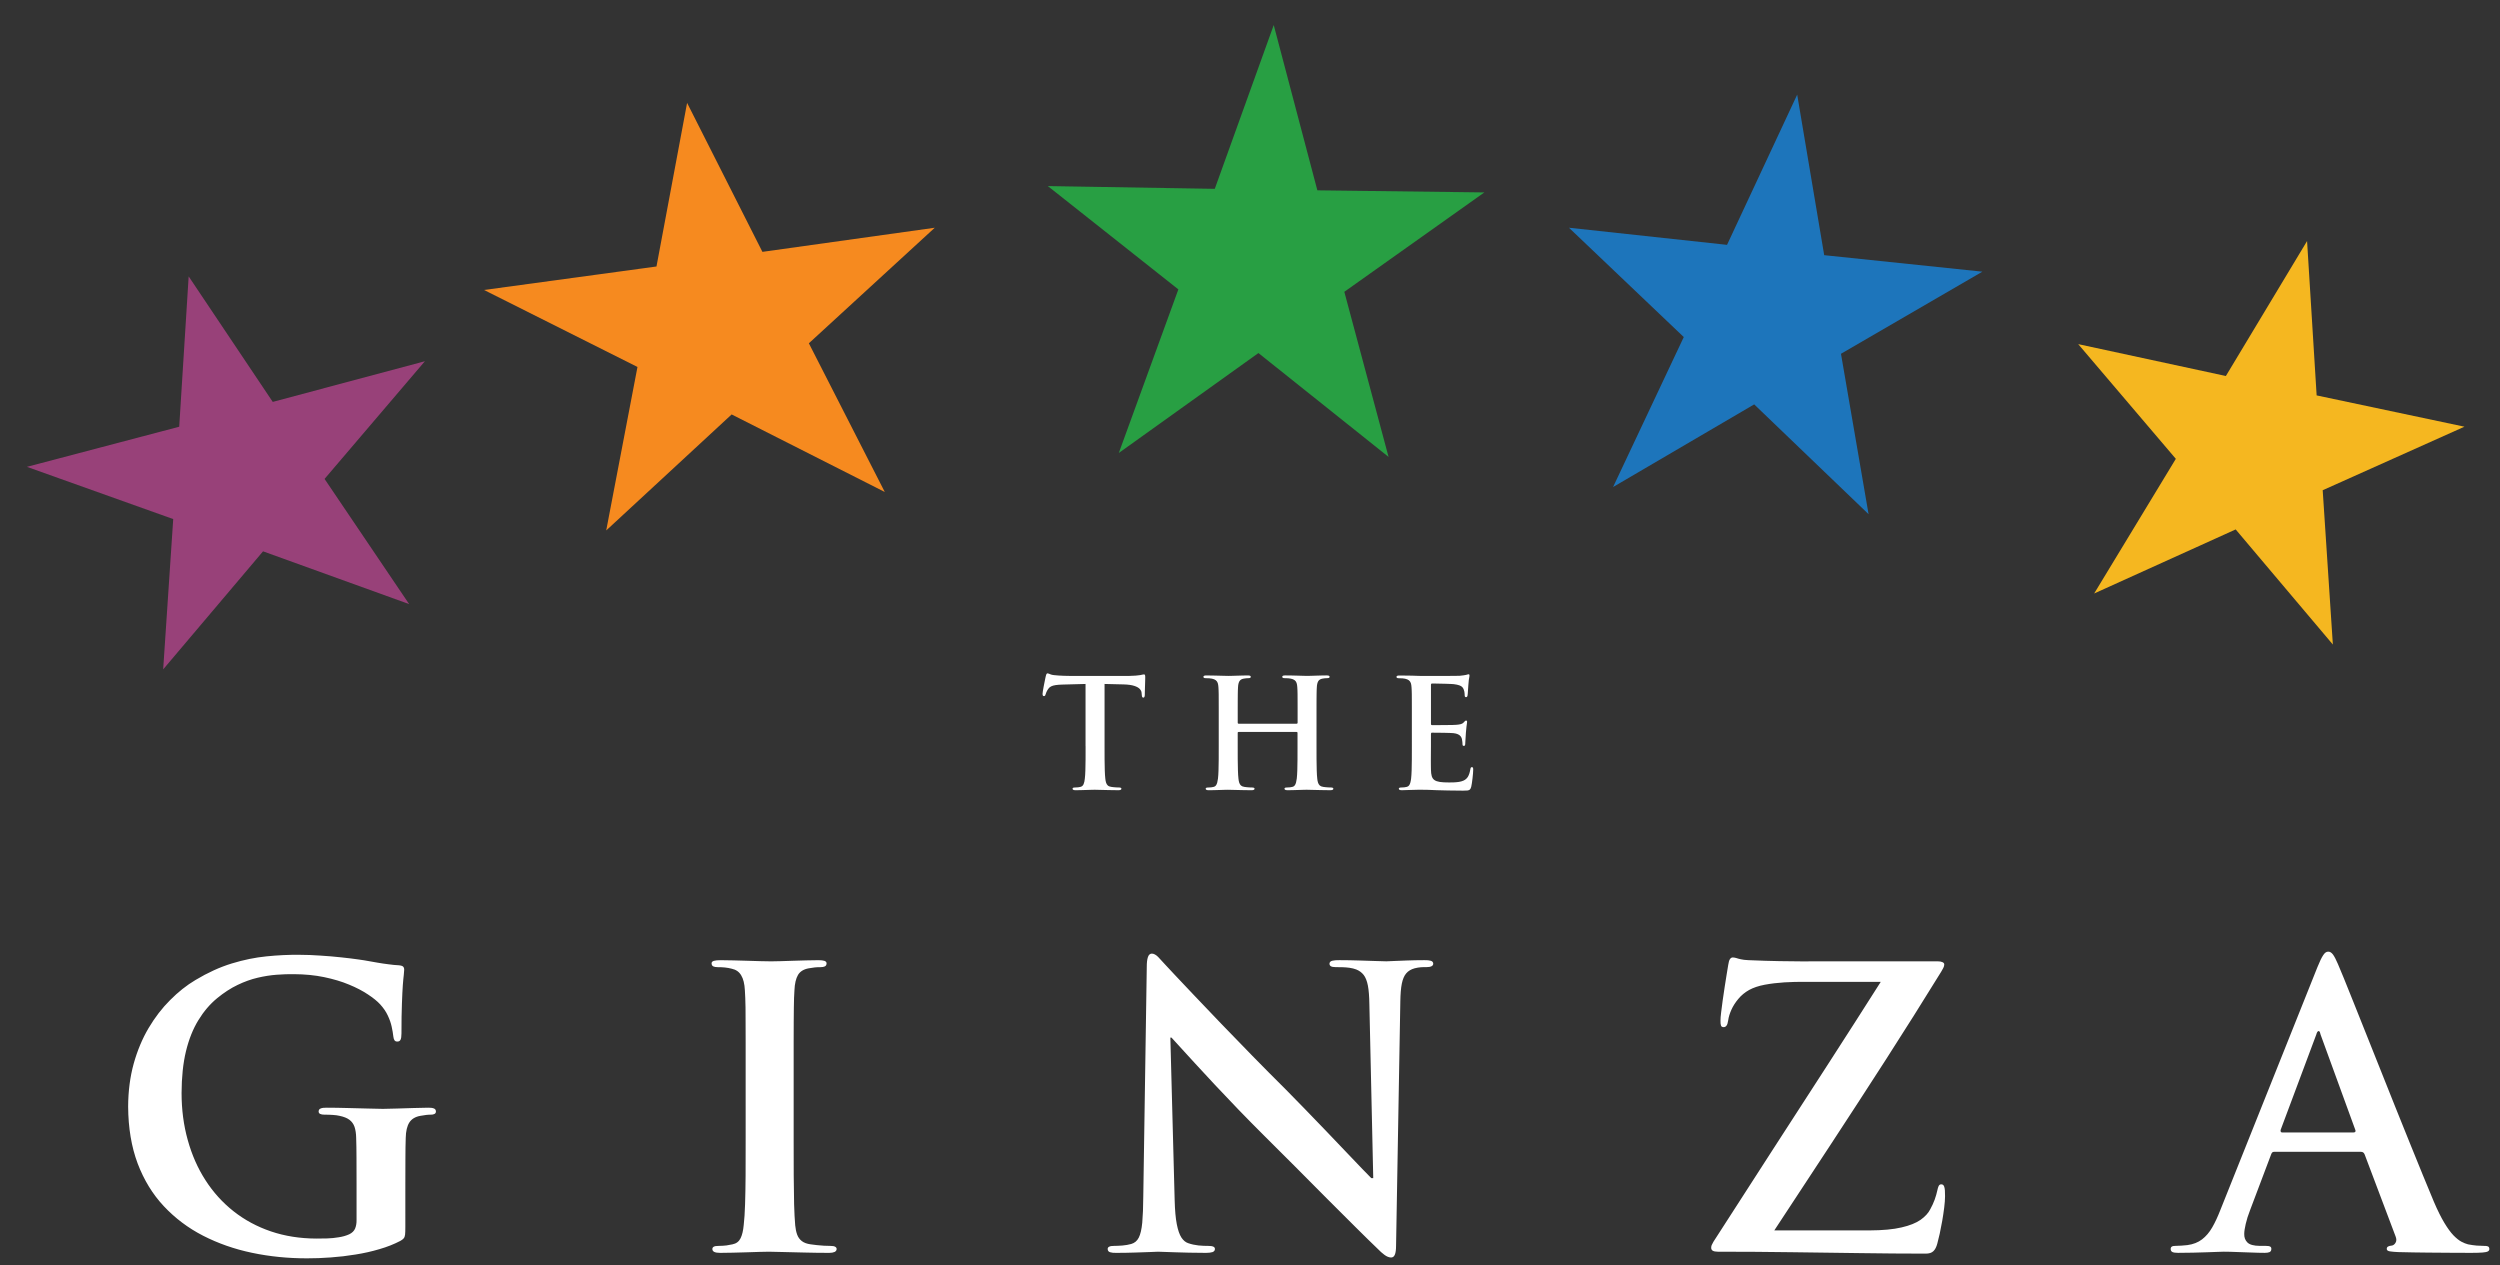
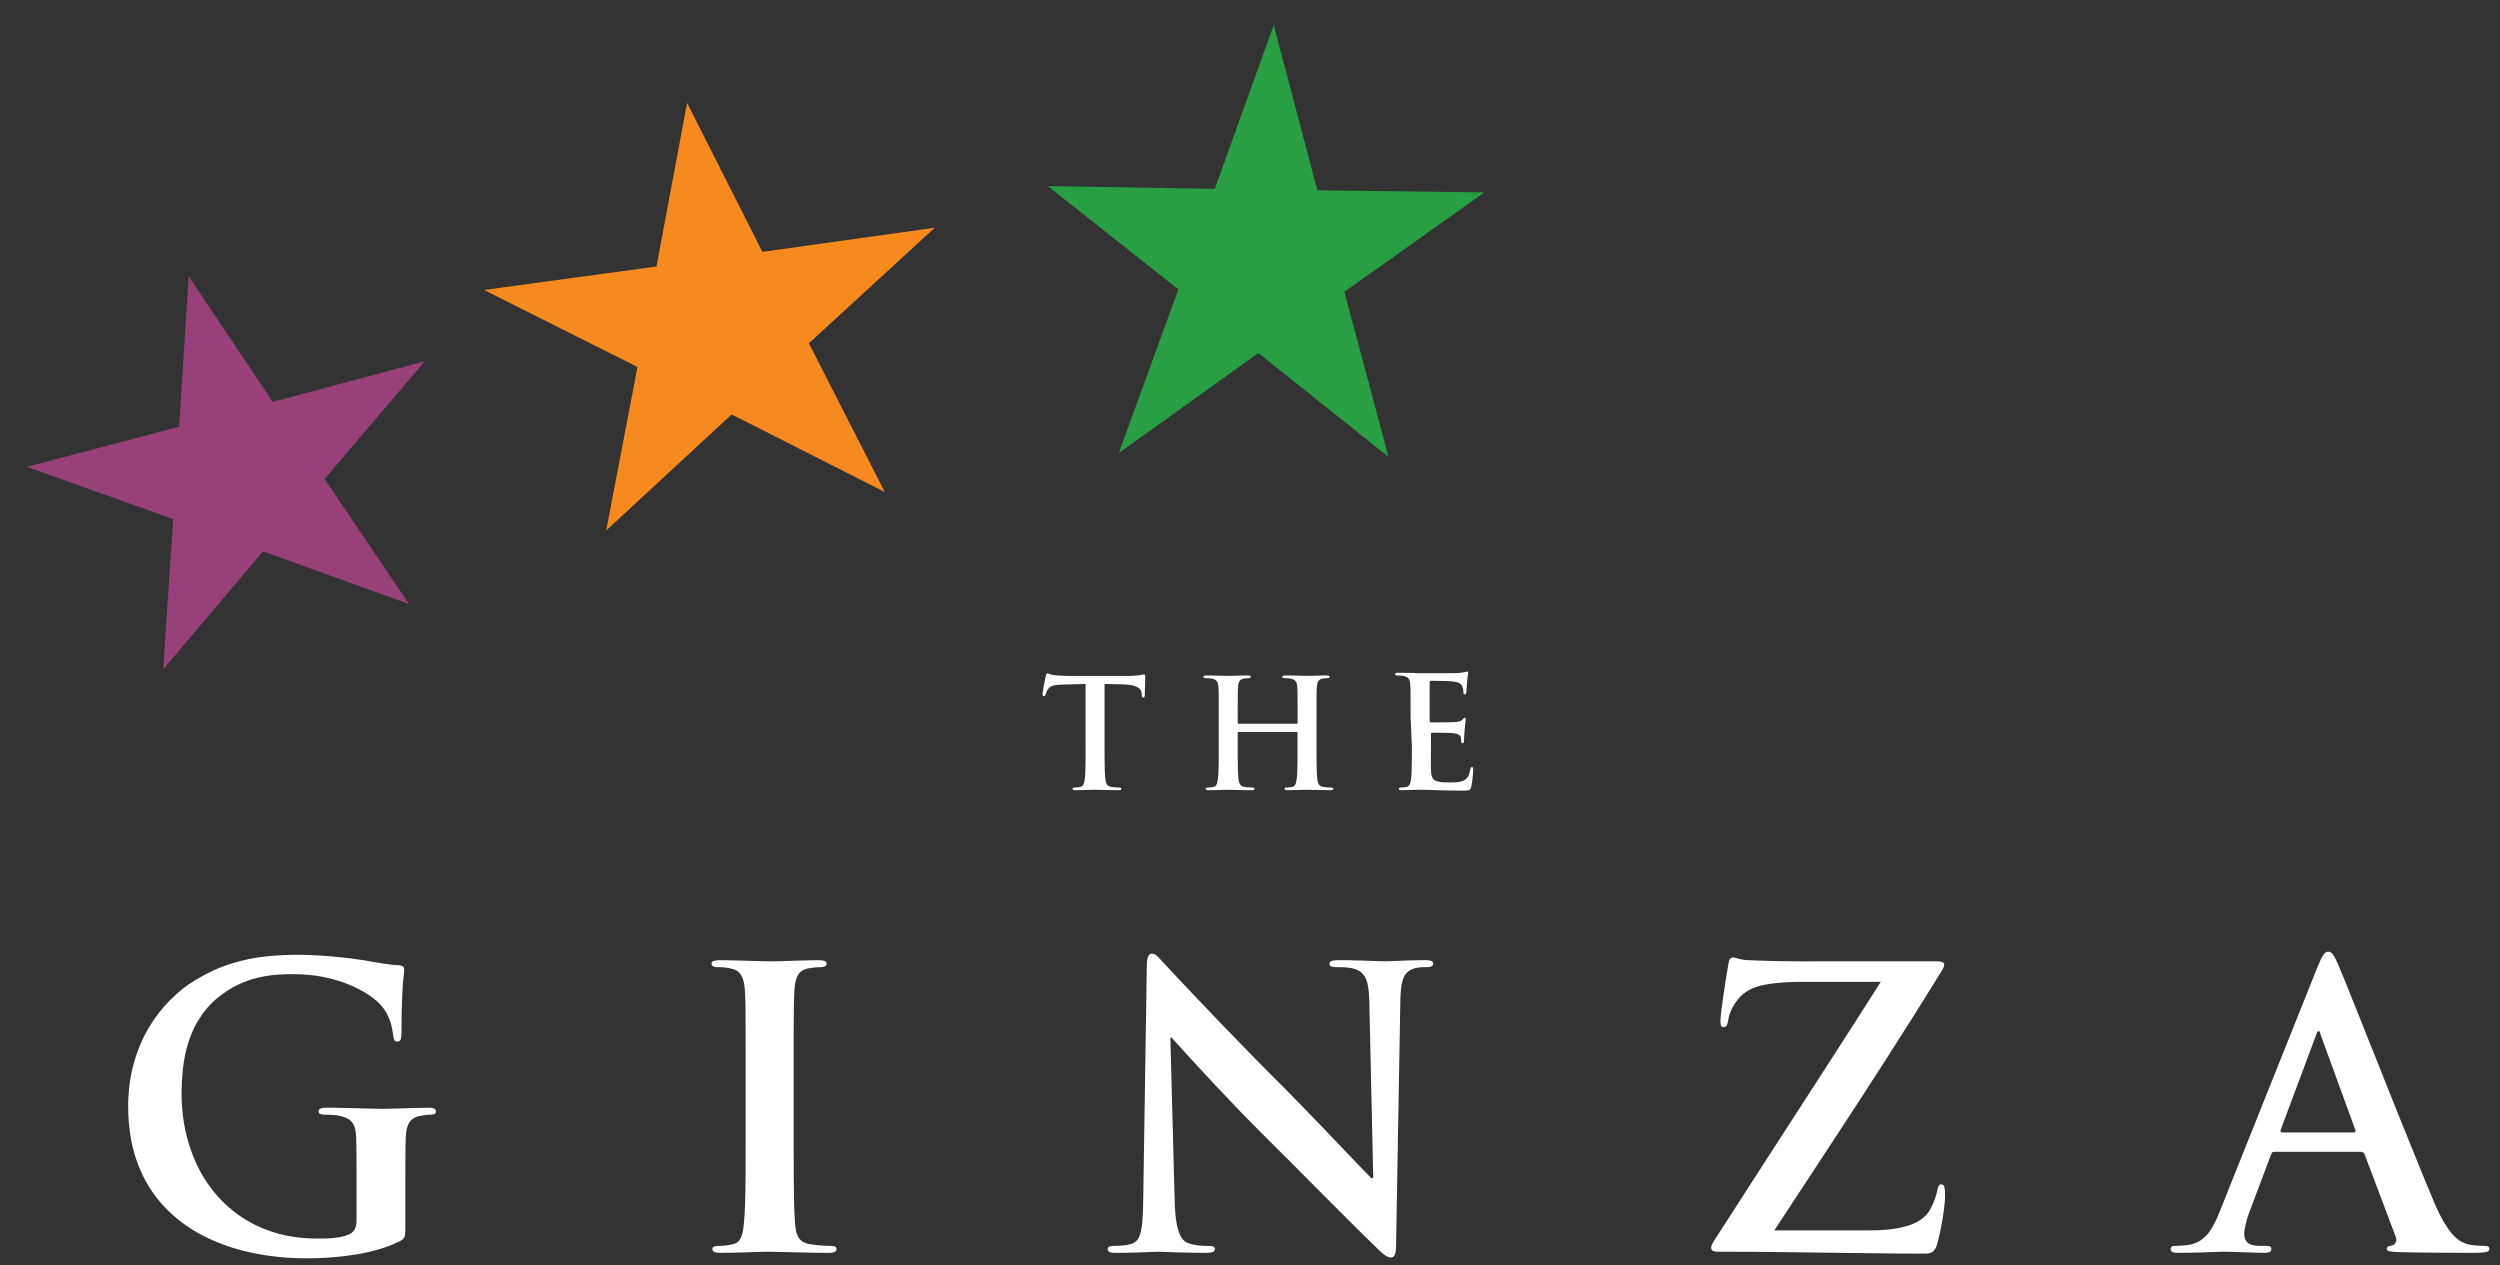
<svg xmlns="http://www.w3.org/2000/svg" version="1.1" id="Layer_1" x="0px" y="0px" width="329.333px" height="166.667px" viewBox="0 0 329.333 166.667" enable-background="new 0 0 329.333 166.667" xml:space="preserve">
  <rect x="0" y="0" width="329.333" height="166.667" fill="#333333" stroke="none" />
-   <path fill="#FFFFFF" d="M185.989,98.302c0,0.615,0,1.193-0.003,1.736c-0.004,0.539-0.014,1.022-0.026,1.453  c-0.014,0.43-0.037,0.786-0.069,1.069c-0.022,0.192-0.058,0.37-0.097,0.522c-0.041,0.158-0.098,0.283-0.174,0.385  c-0.074,0.1-0.178,0.166-0.311,0.193c-0.09,0.02-0.193,0.039-0.313,0.057c-0.121,0.013-0.258,0.023-0.408,0.023  c-0.115,0-0.198,0.012-0.25,0.043c-0.045,0.025-0.068,0.065-0.068,0.115c0,0.07,0.033,0.12,0.104,0.153  c0.066,0.03,0.166,0.047,0.297,0.047c0.203-0.003,0.427-0.011,0.666-0.021c0.244-0.014,0.48-0.021,0.715-0.021  c0.242-0.011,0.466-0.017,0.666-0.017c0.203-0.004,0.359-0.004,0.474-0.004c0.297,0,0.61,0.004,0.942,0.014  c0.334,0.011,0.711,0.027,1.138,0.047c0.427,0.01,0.923,0.023,1.49,0.037c0.565,0.013,1.223,0.023,1.97,0.023  c0.25,0.002,0.446-0.004,0.587-0.021c0.14-0.018,0.246-0.061,0.319-0.133c0.074-0.073,0.131-0.197,0.174-0.367  c0.025-0.104,0.053-0.258,0.083-0.45c0.03-0.196,0.058-0.409,0.084-0.638s0.05-0.445,0.065-0.648  c0.017-0.203,0.026-0.363,0.026-0.482c0.005-0.104-0.003-0.188-0.021-0.254c-0.018-0.069-0.063-0.104-0.141-0.106  c-0.066,0-0.115,0.021-0.146,0.065c-0.03,0.047-0.058,0.125-0.073,0.233c-0.066,0.407-0.17,0.724-0.307,0.957  c-0.141,0.233-0.338,0.407-0.594,0.522c-0.178,0.08-0.377,0.135-0.604,0.17c-0.225,0.033-0.45,0.055-0.674,0.062  c-0.225,0.011-0.428,0.011-0.604,0.011c-0.507,0.002-0.916-0.021-1.229-0.067c-0.313-0.05-0.554-0.134-0.722-0.257  c-0.166-0.119-0.278-0.293-0.347-0.514c-0.063-0.22-0.097-0.5-0.103-0.843c-0.004-0.121-0.008-0.28-0.008-0.479  c-0.004-0.201-0.004-0.424-0.004-0.668c0.004-0.242,0.004-0.485,0.004-0.735c0.004-0.247,0.004-0.478,0.004-0.69  c0.004-0.213,0.004-0.387,0.004-0.525v-1.58c0-0.061,0.006-0.11,0.023-0.146c0.016-0.033,0.045-0.054,0.096-0.054  c0.101,0,0.246,0,0.443,0.004c0.196,0,0.413,0.003,0.652,0.006c0.244,0.005,0.48,0.007,0.717,0.011  c0.236,0.008,0.45,0.01,0.635,0.018c0.184,0.007,0.313,0.013,0.393,0.023c0.246,0.025,0.443,0.076,0.597,0.148  c0.153,0.07,0.271,0.16,0.354,0.268c0.084,0.106,0.141,0.229,0.17,0.362c0.029,0.132,0.047,0.261,0.058,0.384  c0.006,0.123,0.017,0.236,0.022,0.338c0,0.049,0.014,0.092,0.037,0.125c0.025,0.035,0.072,0.055,0.144,0.055  c0.06-0.004,0.101-0.023,0.127-0.063c0.026-0.041,0.039-0.091,0.046-0.146c0.007-0.061,0.007-0.116,0.007-0.17  c0-0.037,0.005-0.11,0.011-0.215c0.006-0.103,0.014-0.223,0.022-0.358c0.007-0.138,0.017-0.272,0.026-0.41  c0.007-0.134,0.014-0.253,0.021-0.356c0.026-0.336,0.054-0.606,0.077-0.807c0.021-0.199,0.043-0.352,0.061-0.447  c0.017-0.1,0.022-0.17,0.022-0.205c0-0.062-0.015-0.102-0.04-0.127c-0.027-0.023-0.061-0.033-0.1-0.033  c-0.047,0-0.098,0.022-0.145,0.068c-0.05,0.047-0.105,0.11-0.177,0.19c-0.091,0.097-0.21,0.167-0.367,0.21  c-0.155,0.043-0.353,0.072-0.593,0.09c-0.098,0.007-0.254,0.014-0.467,0.021c-0.215,0.002-0.461,0.01-0.73,0.01  c-0.273,0.004-0.546,0.007-0.818,0.007c-0.271,0.003-0.515,0.003-0.728,0.003c-0.211,0-0.364,0-0.457,0  c-0.062,0-0.097-0.02-0.116-0.057c-0.018-0.041-0.027-0.094-0.023-0.164v-5.059c0-0.07,0.011-0.121,0.033-0.154  c0.021-0.032,0.058-0.045,0.106-0.045c0.083,0,0.224,0,0.417,0.002c0.193,0.004,0.413,0.006,0.656,0.014  c0.246,0.003,0.492,0.01,0.736,0.016c0.244,0.008,0.457,0.014,0.644,0.024c0.187,0.006,0.313,0.013,0.387,0.022  c0.33,0.041,0.583,0.094,0.761,0.16c0.181,0.067,0.311,0.146,0.394,0.24c0.084,0.094,0.146,0.2,0.187,0.32  c0.033,0.08,0.062,0.17,0.077,0.263c0.017,0.09,0.03,0.181,0.033,0.261c0.007,0.082,0.011,0.146,0.011,0.195  c0,0.09,0.014,0.16,0.036,0.207c0.026,0.047,0.073,0.072,0.144,0.072c0.07-0.002,0.117-0.025,0.146-0.072  c0.025-0.047,0.047-0.094,0.053-0.146c0.012-0.063,0.021-0.156,0.03-0.279c0.011-0.125,0.021-0.254,0.026-0.396  c0.01-0.14,0.017-0.271,0.027-0.387c0.006-0.116,0.012-0.203,0.017-0.256c0.021-0.303,0.043-0.54,0.065-0.717  c0.026-0.174,0.047-0.303,0.066-0.391c0.018-0.086,0.025-0.15,0.025-0.193c0-0.049-0.006-0.092-0.021-0.127  c-0.018-0.033-0.047-0.053-0.098-0.053c-0.049,0.004-0.104,0.014-0.159,0.033s-0.11,0.033-0.16,0.047  c-0.083,0.02-0.196,0.04-0.347,0.061c-0.15,0.02-0.32,0.039-0.514,0.06c-0.066,0.003-0.221,0.007-0.457,0.007  c-0.236,0.004-0.527,0.008-0.867,0.008c-0.34,0.002-0.699,0.002-1.08,0.002c-0.379,0-0.746,0.004-1.1,0.004s-0.662,0-0.931,0  c-0.267,0-0.453,0-0.565,0c-0.144,0-0.324-0.004-0.541-0.014c-0.217-0.007-0.455-0.017-0.72-0.025c-0.253,0-0.517-0.004-0.793-0.01  c-0.28-0.008-0.554-0.011-0.827-0.011c-0.148,0-0.26,0.011-0.333,0.037c-0.069,0.026-0.106,0.073-0.106,0.144  c0,0.066,0.029,0.117,0.086,0.144c0.062,0.022,0.145,0.037,0.255,0.037c0.146,0,0.29,0.003,0.437,0.013  c0.145,0.01,0.26,0.027,0.344,0.047c0.218,0.047,0.387,0.113,0.506,0.207c0.121,0.094,0.207,0.213,0.262,0.367  c0.05,0.152,0.083,0.34,0.093,0.566c0.007,0.123,0.015,0.256,0.021,0.394c0.004,0.14,0.011,0.308,0.014,0.5  c0,0.192,0.004,0.438,0.004,0.728c0.003,0.287,0.003,0.646,0.003,1.074c0,0.426,0,0.942,0,1.547L185.989,98.302L185.989,98.302z   M163.169,95.341c-0.03,0-0.06-0.01-0.083-0.032c-0.023-0.021-0.037-0.058-0.037-0.106v-0.42c0-0.604,0-1.121,0-1.547  c0-0.427,0-0.787,0.003-1.076c0-0.287,0.003-0.531,0.006-0.725c0-0.193,0.007-0.359,0.01-0.5c0.007-0.137,0.013-0.27,0.02-0.393  c0.013-0.348,0.077-0.614,0.183-0.797c0.107-0.181,0.293-0.297,0.557-0.344c0.12-0.02,0.227-0.037,0.32-0.047  c0.093-0.01,0.18-0.014,0.26-0.014c0.12,0,0.21-0.014,0.27-0.036c0.06-0.027,0.09-0.077,0.09-0.144c0-0.07-0.034-0.117-0.104-0.144  s-0.177-0.037-0.317-0.037c-0.197,0-0.417,0.003-0.657,0.011c-0.236,0.002-0.477,0.012-0.716,0.02c-0.24,0.007-0.46,0.013-0.66,0.02  c-0.2,0.006-0.363,0.01-0.487,0.01c-0.187,0-0.433-0.006-0.747-0.017c-0.313-0.01-0.653-0.021-1.026-0.026  c-0.374-0.01-0.74-0.017-1.107-0.017c-0.14-0.003-0.244,0.011-0.313,0.037c-0.07,0.026-0.106,0.073-0.106,0.144  c0,0.066,0.03,0.116,0.087,0.144c0.06,0.022,0.143,0.036,0.253,0.036c0.147,0,0.29,0.004,0.437,0.014  c0.144,0.01,0.26,0.027,0.344,0.047c0.217,0.043,0.387,0.113,0.506,0.207c0.12,0.09,0.207,0.213,0.26,0.367  c0.05,0.15,0.083,0.34,0.093,0.566c0.007,0.123,0.013,0.256,0.02,0.394c0.003,0.14,0.01,0.308,0.013,0.5  c0,0.192,0.003,0.438,0.003,0.724c0.003,0.291,0.003,0.65,0.003,1.077s0,0.943,0,1.548v3.52c0,0.615,0,1.193-0.003,1.736  c-0.003,0.539-0.013,1.022-0.027,1.453c-0.013,0.43-0.037,0.786-0.07,1.069c-0.023,0.192-0.057,0.37-0.097,0.526  c-0.04,0.154-0.097,0.283-0.173,0.381c-0.073,0.1-0.176,0.166-0.31,0.193c-0.09,0.02-0.193,0.039-0.313,0.057  c-0.12,0.013-0.257,0.023-0.407,0.023c-0.117,0-0.2,0.012-0.25,0.043c-0.047,0.025-0.07,0.065-0.07,0.115  c0,0.07,0.034,0.12,0.104,0.153c0.066,0.03,0.167,0.047,0.296,0.047c0.204,0,0.427-0.003,0.667-0.011  c0.24-0.006,0.48-0.014,0.72-0.02c0.24-0.007,0.46-0.014,0.66-0.021c0.197-0.006,0.357-0.01,0.474-0.01  c0.19,0,0.446,0.008,0.77,0.018c0.32,0.01,0.683,0.018,1.086,0.025c0.407,0.01,0.827,0.018,1.263,0.018  c0.124,0,0.22-0.018,0.29-0.047c0.073-0.033,0.11-0.083,0.11-0.153c0-0.05-0.026-0.09-0.077-0.116  c-0.053-0.029-0.133-0.043-0.243-0.043c-0.103,0-0.213-0.004-0.336-0.011c-0.12-0.01-0.24-0.021-0.36-0.028  c-0.121-0.015-0.227-0.027-0.324-0.041c-0.197-0.027-0.35-0.094-0.457-0.189c-0.106-0.1-0.18-0.227-0.227-0.381  c-0.046-0.149-0.08-0.322-0.097-0.51c-0.033-0.289-0.056-0.649-0.069-1.084c-0.014-0.433-0.024-0.92-0.027-1.459  c-0.003-0.543-0.003-1.121-0.003-1.736v-1.76c0-0.051,0.013-0.084,0.037-0.098c0.023-0.018,0.053-0.027,0.083-0.023h7.64  c0.033,0,0.061,0.011,0.083,0.031c0.022,0.02,0.037,0.049,0.037,0.09v1.76c0,0.615,0,1.193-0.003,1.736  c-0.004,0.539-0.01,1.022-0.026,1.453c-0.015,0.43-0.037,0.786-0.069,1.069c-0.023,0.192-0.058,0.37-0.097,0.526  c-0.04,0.154-0.097,0.283-0.174,0.381c-0.073,0.1-0.177,0.166-0.31,0.193c-0.09,0.02-0.193,0.039-0.313,0.057  c-0.12,0.013-0.257,0.023-0.407,0.023c-0.117,0-0.199,0.012-0.25,0.043c-0.047,0.025-0.07,0.065-0.07,0.115  c0,0.07,0.037,0.12,0.106,0.152c0.069,0.031,0.173,0.048,0.313,0.048c0.199,0,0.416-0.003,0.656-0.011  c0.236-0.006,0.478-0.014,0.713-0.02c0.24-0.007,0.457-0.014,0.656-0.021c0.197-0.006,0.357-0.01,0.475-0.01  c0.189,0,0.447,0.008,0.77,0.018c0.32,0.01,0.684,0.017,1.09,0.025c0.403,0.01,0.823,0.018,1.26,0.018  c0.125,0,0.221-0.018,0.291-0.047c0.072-0.033,0.109-0.084,0.109-0.153c0-0.05-0.025-0.09-0.076-0.116  c-0.054-0.029-0.134-0.043-0.244-0.043c-0.1,0-0.213-0.004-0.336-0.011c-0.119-0.011-0.24-0.021-0.359-0.028  c-0.12-0.015-0.228-0.027-0.323-0.041c-0.197-0.027-0.351-0.094-0.457-0.189c-0.104-0.1-0.181-0.227-0.228-0.381  c-0.047-0.149-0.08-0.322-0.097-0.51c-0.032-0.289-0.057-0.649-0.069-1.084c-0.014-0.433-0.022-0.92-0.026-1.459  c-0.003-0.543-0.003-1.121-0.003-1.736V94.78c0-0.604,0-1.12,0-1.547s0-0.787,0.003-1.077c0-0.285,0.004-0.529,0.007-0.724  c0.003-0.193,0.007-0.358,0.01-0.5c0.008-0.138,0.014-0.271,0.02-0.394c0.015-0.347,0.078-0.613,0.185-0.797  c0.106-0.18,0.294-0.296,0.558-0.343c0.119-0.021,0.228-0.037,0.319-0.047c0.095-0.011,0.181-0.013,0.261-0.013  c0.119,0,0.209-0.014,0.271-0.037c0.06-0.027,0.09-0.077,0.09-0.145c0-0.07-0.032-0.117-0.104-0.143  c-0.068-0.027-0.176-0.037-0.315-0.037c-0.196,0-0.417,0.003-0.653,0.01c-0.24,0.004-0.479,0.014-0.72,0.02  c-0.237,0.008-0.457,0.014-0.661,0.021c-0.199,0.007-0.363,0.011-0.486,0.011c-0.137,0-0.313-0.004-0.526-0.011  c-0.21-0.007-0.45-0.013-0.71-0.021c-0.26-0.006-0.533-0.016-0.813-0.02c-0.281-0.007-0.558-0.01-0.83-0.01  c-0.141-0.003-0.244,0.01-0.313,0.037c-0.07,0.025-0.106,0.072-0.106,0.143c0,0.067,0.029,0.117,0.086,0.145  c0.061,0.023,0.144,0.037,0.254,0.037c0.146,0,0.289,0.002,0.437,0.013c0.144,0.01,0.26,0.026,0.343,0.047  c0.217,0.043,0.387,0.113,0.508,0.207c0.123,0.09,0.207,0.213,0.26,0.367c0.05,0.149,0.082,0.34,0.093,0.567  c0.01,0.123,0.017,0.256,0.021,0.393c0.006,0.141,0.01,0.307,0.012,0.5c0,0.193,0.004,0.438,0.004,0.725  c0.003,0.289,0.003,0.649,0.003,1.076c0,0.426,0,0.943,0,1.547v0.42c0,0.051-0.013,0.086-0.037,0.106  c-0.022,0.022-0.05,0.032-0.083,0.032h-7.64V95.341z M143.008,98.302c0,0.615,0,1.193-0.003,1.736  c-0.003,0.539-0.013,1.022-0.026,1.453c-0.013,0.43-0.037,0.786-0.07,1.069c-0.026,0.294-0.08,0.54-0.163,0.737  c-0.083,0.195-0.22,0.318-0.417,0.363c-0.09,0.02-0.193,0.039-0.313,0.057c-0.12,0.013-0.257,0.023-0.407,0.023  c-0.116,0-0.2,0.012-0.25,0.043c-0.046,0.025-0.07,0.065-0.07,0.115c0,0.07,0.033,0.12,0.104,0.153  c0.066,0.03,0.167,0.047,0.296,0.047c0.204,0,0.427-0.003,0.667-0.011c0.24-0.006,0.483-0.014,0.72-0.02  c0.24-0.007,0.46-0.014,0.66-0.021c0.196-0.006,0.356-0.01,0.473-0.01c0.19,0,0.447,0.008,0.77,0.018  c0.324,0.01,0.687,0.018,1.093,0.025c0.406,0.01,0.833,0.018,1.277,0.018c0.113,0,0.203-0.018,0.273-0.047  c0.07-0.033,0.103-0.084,0.106-0.153c0-0.05-0.027-0.09-0.077-0.116c-0.053-0.029-0.133-0.043-0.244-0.043  c-0.1,0-0.213-0.004-0.336-0.011c-0.12-0.011-0.24-0.021-0.36-0.028c-0.12-0.015-0.227-0.027-0.323-0.041  c-0.197-0.027-0.35-0.09-0.457-0.189s-0.18-0.227-0.227-0.381c-0.046-0.149-0.08-0.322-0.097-0.51  c-0.033-0.289-0.056-0.649-0.07-1.084c-0.014-0.433-0.023-0.92-0.027-1.459c-0.003-0.543-0.003-1.121-0.003-1.736v-8.2l2.52,0.06  c0.59,0.018,1.053,0.08,1.393,0.193c0.343,0.109,0.587,0.25,0.733,0.414c0.147,0.167,0.227,0.336,0.233,0.513l0.02,0.22  c0.01,0.146,0.026,0.25,0.057,0.313c0.033,0.06,0.087,0.087,0.163,0.087c0.06,0,0.1-0.029,0.127-0.087  c0.026-0.054,0.043-0.134,0.053-0.233c0-0.137,0.003-0.311,0.01-0.523c0.007-0.213,0.014-0.439,0.02-0.674  c0.007-0.235,0.014-0.457,0.02-0.656c0.007-0.2,0.01-0.355,0.01-0.467c0.003-0.149-0.007-0.256-0.027-0.323  c-0.02-0.065-0.067-0.097-0.133-0.097c-0.04,0-0.1,0.011-0.187,0.027c-0.087,0.021-0.204,0.043-0.354,0.073  c-0.146,0.021-0.336,0.043-0.563,0.063c-0.224,0.022-0.497,0.033-0.817,0.037h-7.92c-0.22,0-0.45-0.004-0.684-0.014  c-0.233-0.007-0.463-0.02-0.687-0.033c-0.223-0.017-0.433-0.033-0.63-0.054c-0.164-0.017-0.3-0.043-0.41-0.08  c-0.107-0.036-0.197-0.073-0.267-0.106s-0.13-0.051-0.184-0.053c-0.06,0-0.106,0.029-0.144,0.092  c-0.036,0.061-0.066,0.158-0.096,0.287c-0.01,0.037-0.027,0.127-0.06,0.271c-0.03,0.144-0.063,0.317-0.104,0.517  c-0.043,0.2-0.08,0.403-0.12,0.61s-0.07,0.394-0.097,0.558c-0.027,0.162-0.04,0.275-0.04,0.346c0,0.111,0.01,0.189,0.037,0.244  c0.026,0.049,0.073,0.076,0.144,0.076c0.06,0,0.106-0.021,0.14-0.061c0.034-0.04,0.06-0.1,0.08-0.18s0.057-0.181,0.11-0.297  c0.053-0.121,0.13-0.254,0.23-0.404c0.097-0.146,0.224-0.256,0.38-0.336c0.154-0.08,0.357-0.137,0.61-0.174  c0.25-0.037,0.566-0.06,0.95-0.069l2.98-0.08v8.202H143.008z" />
+   <path fill="#FFFFFF" d="M185.989,98.302c0,0.615,0,1.193-0.003,1.736c-0.004,0.539-0.014,1.022-0.026,1.453  c-0.014,0.43-0.037,0.786-0.069,1.069c-0.022,0.192-0.058,0.37-0.097,0.522c-0.041,0.158-0.098,0.283-0.174,0.385  c-0.074,0.1-0.178,0.166-0.311,0.193c-0.09,0.02-0.193,0.039-0.313,0.057c-0.121,0.013-0.258,0.023-0.408,0.023  c-0.115,0-0.198,0.012-0.25,0.043c-0.045,0.025-0.068,0.065-0.068,0.115c0,0.07,0.033,0.12,0.104,0.153  c0.066,0.03,0.166,0.047,0.297,0.047c0.203-0.003,0.427-0.011,0.666-0.021c0.244-0.014,0.48-0.021,0.715-0.021  c0.242-0.011,0.466-0.017,0.666-0.017c0.203-0.004,0.359-0.004,0.474-0.004c0.297,0,0.61,0.004,0.942,0.014  c0.334,0.011,0.711,0.027,1.138,0.047c0.427,0.01,0.923,0.023,1.49,0.037c0.565,0.013,1.223,0.023,1.97,0.023  c0.25,0.002,0.446-0.004,0.587-0.021c0.14-0.018,0.246-0.061,0.319-0.133c0.074-0.073,0.131-0.197,0.174-0.367  c0.025-0.104,0.053-0.258,0.083-0.45c0.03-0.196,0.058-0.409,0.084-0.638s0.05-0.445,0.065-0.648  c0.017-0.203,0.026-0.363,0.026-0.482c0.005-0.104-0.003-0.188-0.021-0.254c-0.018-0.069-0.063-0.104-0.141-0.106  c-0.066,0-0.115,0.021-0.146,0.065c-0.03,0.047-0.058,0.125-0.073,0.233c-0.066,0.407-0.17,0.724-0.307,0.957  c-0.141,0.233-0.338,0.407-0.594,0.522c-0.178,0.08-0.377,0.135-0.604,0.17c-0.225,0.033-0.45,0.055-0.674,0.062  c-0.225,0.011-0.428,0.011-0.604,0.011c-0.507,0.002-0.916-0.021-1.229-0.067c-0.313-0.05-0.554-0.134-0.722-0.257  c-0.166-0.119-0.278-0.293-0.347-0.514c-0.063-0.22-0.097-0.5-0.103-0.843c-0.004-0.121-0.008-0.28-0.008-0.479  c-0.004-0.201-0.004-0.424-0.004-0.668c0.004-0.242,0.004-0.485,0.004-0.735c0.004-0.247,0.004-0.478,0.004-0.69  c0.004-0.213,0.004-0.387,0.004-0.525v-1.58c0-0.061,0.006-0.11,0.023-0.146c0.016-0.033,0.045-0.054,0.096-0.054  c0.101,0,0.246,0,0.443,0.004c0.196,0,0.413,0.003,0.652,0.006c0.244,0.005,0.48,0.007,0.717,0.011  c0.236,0.008,0.45,0.01,0.635,0.018c0.184,0.007,0.313,0.013,0.393,0.023c0.246,0.025,0.443,0.076,0.597,0.148  c0.153,0.07,0.271,0.16,0.354,0.268c0.029,0.132,0.047,0.261,0.058,0.384  c0.006,0.123,0.017,0.236,0.022,0.338c0,0.049,0.014,0.092,0.037,0.125c0.025,0.035,0.072,0.055,0.144,0.055  c0.06-0.004,0.101-0.023,0.127-0.063c0.026-0.041,0.039-0.091,0.046-0.146c0.007-0.061,0.007-0.116,0.007-0.17  c0-0.037,0.005-0.11,0.011-0.215c0.006-0.103,0.014-0.223,0.022-0.358c0.007-0.138,0.017-0.272,0.026-0.41  c0.007-0.134,0.014-0.253,0.021-0.356c0.026-0.336,0.054-0.606,0.077-0.807c0.021-0.199,0.043-0.352,0.061-0.447  c0.017-0.1,0.022-0.17,0.022-0.205c0-0.062-0.015-0.102-0.04-0.127c-0.027-0.023-0.061-0.033-0.1-0.033  c-0.047,0-0.098,0.022-0.145,0.068c-0.05,0.047-0.105,0.11-0.177,0.19c-0.091,0.097-0.21,0.167-0.367,0.21  c-0.155,0.043-0.353,0.072-0.593,0.09c-0.098,0.007-0.254,0.014-0.467,0.021c-0.215,0.002-0.461,0.01-0.73,0.01  c-0.273,0.004-0.546,0.007-0.818,0.007c-0.271,0.003-0.515,0.003-0.728,0.003c-0.211,0-0.364,0-0.457,0  c-0.062,0-0.097-0.02-0.116-0.057c-0.018-0.041-0.027-0.094-0.023-0.164v-5.059c0-0.07,0.011-0.121,0.033-0.154  c0.021-0.032,0.058-0.045,0.106-0.045c0.083,0,0.224,0,0.417,0.002c0.193,0.004,0.413,0.006,0.656,0.014  c0.246,0.003,0.492,0.01,0.736,0.016c0.244,0.008,0.457,0.014,0.644,0.024c0.187,0.006,0.313,0.013,0.387,0.022  c0.33,0.041,0.583,0.094,0.761,0.16c0.181,0.067,0.311,0.146,0.394,0.24c0.084,0.094,0.146,0.2,0.187,0.32  c0.033,0.08,0.062,0.17,0.077,0.263c0.017,0.09,0.03,0.181,0.033,0.261c0.007,0.082,0.011,0.146,0.011,0.195  c0,0.09,0.014,0.16,0.036,0.207c0.026,0.047,0.073,0.072,0.144,0.072c0.07-0.002,0.117-0.025,0.146-0.072  c0.025-0.047,0.047-0.094,0.053-0.146c0.012-0.063,0.021-0.156,0.03-0.279c0.011-0.125,0.021-0.254,0.026-0.396  c0.01-0.14,0.017-0.271,0.027-0.387c0.006-0.116,0.012-0.203,0.017-0.256c0.021-0.303,0.043-0.54,0.065-0.717  c0.026-0.174,0.047-0.303,0.066-0.391c0.018-0.086,0.025-0.15,0.025-0.193c0-0.049-0.006-0.092-0.021-0.127  c-0.018-0.033-0.047-0.053-0.098-0.053c-0.049,0.004-0.104,0.014-0.159,0.033s-0.11,0.033-0.16,0.047  c-0.083,0.02-0.196,0.04-0.347,0.061c-0.15,0.02-0.32,0.039-0.514,0.06c-0.066,0.003-0.221,0.007-0.457,0.007  c-0.236,0.004-0.527,0.008-0.867,0.008c-0.34,0.002-0.699,0.002-1.08,0.002c-0.379,0-0.746,0.004-1.1,0.004s-0.662,0-0.931,0  c-0.267,0-0.453,0-0.565,0c-0.144,0-0.324-0.004-0.541-0.014c-0.217-0.007-0.455-0.017-0.72-0.025c-0.253,0-0.517-0.004-0.793-0.01  c-0.28-0.008-0.554-0.011-0.827-0.011c-0.148,0-0.26,0.011-0.333,0.037c-0.069,0.026-0.106,0.073-0.106,0.144  c0,0.066,0.029,0.117,0.086,0.144c0.062,0.022,0.145,0.037,0.255,0.037c0.146,0,0.29,0.003,0.437,0.013  c0.145,0.01,0.26,0.027,0.344,0.047c0.218,0.047,0.387,0.113,0.506,0.207c0.121,0.094,0.207,0.213,0.262,0.367  c0.05,0.152,0.083,0.34,0.093,0.566c0.007,0.123,0.015,0.256,0.021,0.394c0.004,0.14,0.011,0.308,0.014,0.5  c0,0.192,0.004,0.438,0.004,0.728c0.003,0.287,0.003,0.646,0.003,1.074c0,0.426,0,0.942,0,1.547L185.989,98.302L185.989,98.302z   M163.169,95.341c-0.03,0-0.06-0.01-0.083-0.032c-0.023-0.021-0.037-0.058-0.037-0.106v-0.42c0-0.604,0-1.121,0-1.547  c0-0.427,0-0.787,0.003-1.076c0-0.287,0.003-0.531,0.006-0.725c0-0.193,0.007-0.359,0.01-0.5c0.007-0.137,0.013-0.27,0.02-0.393  c0.013-0.348,0.077-0.614,0.183-0.797c0.107-0.181,0.293-0.297,0.557-0.344c0.12-0.02,0.227-0.037,0.32-0.047  c0.093-0.01,0.18-0.014,0.26-0.014c0.12,0,0.21-0.014,0.27-0.036c0.06-0.027,0.09-0.077,0.09-0.144c0-0.07-0.034-0.117-0.104-0.144  s-0.177-0.037-0.317-0.037c-0.197,0-0.417,0.003-0.657,0.011c-0.236,0.002-0.477,0.012-0.716,0.02c-0.24,0.007-0.46,0.013-0.66,0.02  c-0.2,0.006-0.363,0.01-0.487,0.01c-0.187,0-0.433-0.006-0.747-0.017c-0.313-0.01-0.653-0.021-1.026-0.026  c-0.374-0.01-0.74-0.017-1.107-0.017c-0.14-0.003-0.244,0.011-0.313,0.037c-0.07,0.026-0.106,0.073-0.106,0.144  c0,0.066,0.03,0.116,0.087,0.144c0.06,0.022,0.143,0.036,0.253,0.036c0.147,0,0.29,0.004,0.437,0.014  c0.144,0.01,0.26,0.027,0.344,0.047c0.217,0.043,0.387,0.113,0.506,0.207c0.12,0.09,0.207,0.213,0.26,0.367  c0.05,0.15,0.083,0.34,0.093,0.566c0.007,0.123,0.013,0.256,0.02,0.394c0.003,0.14,0.01,0.308,0.013,0.5  c0,0.192,0.003,0.438,0.003,0.724c0.003,0.291,0.003,0.65,0.003,1.077s0,0.943,0,1.548v3.52c0,0.615,0,1.193-0.003,1.736  c-0.003,0.539-0.013,1.022-0.027,1.453c-0.013,0.43-0.037,0.786-0.07,1.069c-0.023,0.192-0.057,0.37-0.097,0.526  c-0.04,0.154-0.097,0.283-0.173,0.381c-0.073,0.1-0.176,0.166-0.31,0.193c-0.09,0.02-0.193,0.039-0.313,0.057  c-0.12,0.013-0.257,0.023-0.407,0.023c-0.117,0-0.2,0.012-0.25,0.043c-0.047,0.025-0.07,0.065-0.07,0.115  c0,0.07,0.034,0.12,0.104,0.153c0.066,0.03,0.167,0.047,0.296,0.047c0.204,0,0.427-0.003,0.667-0.011  c0.24-0.006,0.48-0.014,0.72-0.02c0.24-0.007,0.46-0.014,0.66-0.021c0.197-0.006,0.357-0.01,0.474-0.01  c0.19,0,0.446,0.008,0.77,0.018c0.32,0.01,0.683,0.018,1.086,0.025c0.407,0.01,0.827,0.018,1.263,0.018  c0.124,0,0.22-0.018,0.29-0.047c0.073-0.033,0.11-0.083,0.11-0.153c0-0.05-0.026-0.09-0.077-0.116  c-0.053-0.029-0.133-0.043-0.243-0.043c-0.103,0-0.213-0.004-0.336-0.011c-0.12-0.01-0.24-0.021-0.36-0.028  c-0.121-0.015-0.227-0.027-0.324-0.041c-0.197-0.027-0.35-0.094-0.457-0.189c-0.106-0.1-0.18-0.227-0.227-0.381  c-0.046-0.149-0.08-0.322-0.097-0.51c-0.033-0.289-0.056-0.649-0.069-1.084c-0.014-0.433-0.024-0.92-0.027-1.459  c-0.003-0.543-0.003-1.121-0.003-1.736v-1.76c0-0.051,0.013-0.084,0.037-0.098c0.023-0.018,0.053-0.027,0.083-0.023h7.64  c0.033,0,0.061,0.011,0.083,0.031c0.022,0.02,0.037,0.049,0.037,0.09v1.76c0,0.615,0,1.193-0.003,1.736  c-0.004,0.539-0.01,1.022-0.026,1.453c-0.015,0.43-0.037,0.786-0.069,1.069c-0.023,0.192-0.058,0.37-0.097,0.526  c-0.04,0.154-0.097,0.283-0.174,0.381c-0.073,0.1-0.177,0.166-0.31,0.193c-0.09,0.02-0.193,0.039-0.313,0.057  c-0.12,0.013-0.257,0.023-0.407,0.023c-0.117,0-0.199,0.012-0.25,0.043c-0.047,0.025-0.07,0.065-0.07,0.115  c0,0.07,0.037,0.12,0.106,0.152c0.069,0.031,0.173,0.048,0.313,0.048c0.199,0,0.416-0.003,0.656-0.011  c0.236-0.006,0.478-0.014,0.713-0.02c0.24-0.007,0.457-0.014,0.656-0.021c0.197-0.006,0.357-0.01,0.475-0.01  c0.189,0,0.447,0.008,0.77,0.018c0.32,0.01,0.684,0.017,1.09,0.025c0.403,0.01,0.823,0.018,1.26,0.018  c0.125,0,0.221-0.018,0.291-0.047c0.072-0.033,0.109-0.084,0.109-0.153c0-0.05-0.025-0.09-0.076-0.116  c-0.054-0.029-0.134-0.043-0.244-0.043c-0.1,0-0.213-0.004-0.336-0.011c-0.119-0.011-0.24-0.021-0.359-0.028  c-0.12-0.015-0.228-0.027-0.323-0.041c-0.197-0.027-0.351-0.094-0.457-0.189c-0.104-0.1-0.181-0.227-0.228-0.381  c-0.047-0.149-0.08-0.322-0.097-0.51c-0.032-0.289-0.057-0.649-0.069-1.084c-0.014-0.433-0.022-0.92-0.026-1.459  c-0.003-0.543-0.003-1.121-0.003-1.736V94.78c0-0.604,0-1.12,0-1.547s0-0.787,0.003-1.077c0-0.285,0.004-0.529,0.007-0.724  c0.003-0.193,0.007-0.358,0.01-0.5c0.008-0.138,0.014-0.271,0.02-0.394c0.015-0.347,0.078-0.613,0.185-0.797  c0.106-0.18,0.294-0.296,0.558-0.343c0.119-0.021,0.228-0.037,0.319-0.047c0.095-0.011,0.181-0.013,0.261-0.013  c0.119,0,0.209-0.014,0.271-0.037c0.06-0.027,0.09-0.077,0.09-0.145c0-0.07-0.032-0.117-0.104-0.143  c-0.068-0.027-0.176-0.037-0.315-0.037c-0.196,0-0.417,0.003-0.653,0.01c-0.24,0.004-0.479,0.014-0.72,0.02  c-0.237,0.008-0.457,0.014-0.661,0.021c-0.199,0.007-0.363,0.011-0.486,0.011c-0.137,0-0.313-0.004-0.526-0.011  c-0.21-0.007-0.45-0.013-0.71-0.021c-0.26-0.006-0.533-0.016-0.813-0.02c-0.281-0.007-0.558-0.01-0.83-0.01  c-0.141-0.003-0.244,0.01-0.313,0.037c-0.07,0.025-0.106,0.072-0.106,0.143c0,0.067,0.029,0.117,0.086,0.145  c0.061,0.023,0.144,0.037,0.254,0.037c0.146,0,0.289,0.002,0.437,0.013c0.144,0.01,0.26,0.026,0.343,0.047  c0.217,0.043,0.387,0.113,0.508,0.207c0.123,0.09,0.207,0.213,0.26,0.367c0.05,0.149,0.082,0.34,0.093,0.567  c0.01,0.123,0.017,0.256,0.021,0.393c0.006,0.141,0.01,0.307,0.012,0.5c0,0.193,0.004,0.438,0.004,0.725  c0.003,0.289,0.003,0.649,0.003,1.076c0,0.426,0,0.943,0,1.547v0.42c0,0.051-0.013,0.086-0.037,0.106  c-0.022,0.022-0.05,0.032-0.083,0.032h-7.64V95.341z M143.008,98.302c0,0.615,0,1.193-0.003,1.736  c-0.003,0.539-0.013,1.022-0.026,1.453c-0.013,0.43-0.037,0.786-0.07,1.069c-0.026,0.294-0.08,0.54-0.163,0.737  c-0.083,0.195-0.22,0.318-0.417,0.363c-0.09,0.02-0.193,0.039-0.313,0.057c-0.12,0.013-0.257,0.023-0.407,0.023  c-0.116,0-0.2,0.012-0.25,0.043c-0.046,0.025-0.07,0.065-0.07,0.115c0,0.07,0.033,0.12,0.104,0.153  c0.066,0.03,0.167,0.047,0.296,0.047c0.204,0,0.427-0.003,0.667-0.011c0.24-0.006,0.483-0.014,0.72-0.02  c0.24-0.007,0.46-0.014,0.66-0.021c0.196-0.006,0.356-0.01,0.473-0.01c0.19,0,0.447,0.008,0.77,0.018  c0.324,0.01,0.687,0.018,1.093,0.025c0.406,0.01,0.833,0.018,1.277,0.018c0.113,0,0.203-0.018,0.273-0.047  c0.07-0.033,0.103-0.084,0.106-0.153c0-0.05-0.027-0.09-0.077-0.116c-0.053-0.029-0.133-0.043-0.244-0.043  c-0.1,0-0.213-0.004-0.336-0.011c-0.12-0.011-0.24-0.021-0.36-0.028c-0.12-0.015-0.227-0.027-0.323-0.041  c-0.197-0.027-0.35-0.09-0.457-0.189s-0.18-0.227-0.227-0.381c-0.046-0.149-0.08-0.322-0.097-0.51  c-0.033-0.289-0.056-0.649-0.07-1.084c-0.014-0.433-0.023-0.92-0.027-1.459c-0.003-0.543-0.003-1.121-0.003-1.736v-8.2l2.52,0.06  c0.59,0.018,1.053,0.08,1.393,0.193c0.343,0.109,0.587,0.25,0.733,0.414c0.147,0.167,0.227,0.336,0.233,0.513l0.02,0.22  c0.01,0.146,0.026,0.25,0.057,0.313c0.033,0.06,0.087,0.087,0.163,0.087c0.06,0,0.1-0.029,0.127-0.087  c0.026-0.054,0.043-0.134,0.053-0.233c0-0.137,0.003-0.311,0.01-0.523c0.007-0.213,0.014-0.439,0.02-0.674  c0.007-0.235,0.014-0.457,0.02-0.656c0.007-0.2,0.01-0.355,0.01-0.467c0.003-0.149-0.007-0.256-0.027-0.323  c-0.02-0.065-0.067-0.097-0.133-0.097c-0.04,0-0.1,0.011-0.187,0.027c-0.087,0.021-0.204,0.043-0.354,0.073  c-0.146,0.021-0.336,0.043-0.563,0.063c-0.224,0.022-0.497,0.033-0.817,0.037h-7.92c-0.22,0-0.45-0.004-0.684-0.014  c-0.233-0.007-0.463-0.02-0.687-0.033c-0.223-0.017-0.433-0.033-0.63-0.054c-0.164-0.017-0.3-0.043-0.41-0.08  c-0.107-0.036-0.197-0.073-0.267-0.106s-0.13-0.051-0.184-0.053c-0.06,0-0.106,0.029-0.144,0.092  c-0.036,0.061-0.066,0.158-0.096,0.287c-0.01,0.037-0.027,0.127-0.06,0.271c-0.03,0.144-0.063,0.317-0.104,0.517  c-0.043,0.2-0.08,0.403-0.12,0.61s-0.07,0.394-0.097,0.558c-0.027,0.162-0.04,0.275-0.04,0.346c0,0.111,0.01,0.189,0.037,0.244  c0.026,0.049,0.073,0.076,0.144,0.076c0.06,0,0.106-0.021,0.14-0.061c0.034-0.04,0.06-0.1,0.08-0.18s0.057-0.181,0.11-0.297  c0.053-0.121,0.13-0.254,0.23-0.404c0.097-0.146,0.224-0.256,0.38-0.336c0.154-0.08,0.357-0.137,0.61-0.174  c0.25-0.037,0.566-0.06,0.95-0.069l2.98-0.08v8.202H143.008z" />
  <path fill="#FFFFFF" d="M300.646,149.183c-0.103,0-0.17-0.034-0.194-0.102c-0.035-0.068-0.035-0.154-0.009-0.256l4.69-12.546  c0.025-0.11,0.068-0.213,0.119-0.307c0.052-0.095,0.11-0.146,0.188-0.153c0.076,0.01,0.127,0.061,0.169,0.153  c0.034,0.094,0.061,0.194,0.085,0.307l4.591,12.597c0.025,0.076,0.025,0.153-0.008,0.213c-0.043,0.06-0.119,0.094-0.246,0.094  H300.646z M311,151.732c0.127,0,0.229,0.025,0.314,0.085c0.074,0.052,0.145,0.146,0.193,0.272l4.08,10.812  c0.119,0.315,0.119,0.57,0,0.782c-0.109,0.204-0.264,0.34-0.459,0.393c-0.254,0.024-0.434,0.066-0.543,0.135  c-0.119,0.068-0.17,0.17-0.17,0.324c0.008,0.17,0.145,0.271,0.424,0.313c0.273,0.042,0.639,0.075,1.105,0.094  c1.369,0.033,2.67,0.06,3.9,0.067c1.232,0.018,2.348,0.025,3.332,0.025c0.979,0.008,1.785,0.008,2.406,0.008  c0.619,0,1.104-0.017,1.445-0.043c0.34-0.024,0.578-0.076,0.713-0.151c0.127-0.077,0.195-0.179,0.188-0.313  c0-0.17-0.061-0.289-0.18-0.342c-0.117-0.051-0.279-0.076-0.484-0.066c-0.305,0-0.645-0.019-1.01-0.043  c-0.367-0.035-0.748-0.086-1.131-0.162c-0.264-0.067-0.563-0.187-0.885-0.356c-0.314-0.17-0.662-0.45-1.037-0.832  c-0.373-0.392-0.773-0.937-1.197-1.642c-0.426-0.705-0.885-1.623-1.369-2.754c-0.406-0.979-0.885-2.125-1.428-3.45  c-0.545-1.326-1.131-2.763-1.752-4.31c-0.629-1.557-1.275-3.154-1.938-4.813s-1.316-3.307-1.973-4.947  c-0.654-1.641-1.283-3.203-1.879-4.708c-0.604-1.505-1.146-2.873-1.646-4.123c-0.494-1.241-0.92-2.295-1.268-3.153  c-0.357-0.867-0.604-1.479-0.766-1.836c-0.246-0.578-0.467-1.002-0.654-1.258c-0.195-0.256-0.4-0.383-0.621-0.375  c-0.246-0.008-0.467,0.146-0.67,0.469c-0.213,0.313-0.461,0.842-0.758,1.572l-12.801,32.027c-0.332,0.852-0.681,1.605-1.055,2.253  c-0.374,0.653-0.824,1.183-1.344,1.581c-0.519,0.398-1.164,0.654-1.938,0.756c-0.213,0.025-0.477,0.053-0.773,0.068  c-0.297,0.025-0.569,0.033-0.809,0.033c-0.203,0-0.355,0.025-0.459,0.094c-0.102,0.061-0.152,0.162-0.152,0.314  c0,0.195,0.076,0.331,0.238,0.408c0.152,0.066,0.398,0.102,0.73,0.102c0.672,0,1.326-0.008,1.98-0.024  c0.653-0.019,1.258-0.034,1.811-0.052c0.562-0.018,1.037-0.033,1.42-0.051c0.391-0.018,0.662-0.025,0.808-0.025  c0.535,0,1.113,0.018,1.742,0.043s1.258,0.042,1.888,0.066c0.637,0.026,1.225,0.043,1.775,0.043c0.281,0,0.493-0.033,0.646-0.102  c0.145-0.077,0.221-0.213,0.221-0.408c0.009-0.152-0.043-0.255-0.153-0.314c-0.11-0.067-0.313-0.094-0.61-0.094h-0.767  c-0.772-0.008-1.317-0.152-1.614-0.441c-0.298-0.289-0.441-0.672-0.425-1.139c0-0.314,0.067-0.758,0.195-1.31  c0.127-0.553,0.313-1.155,0.569-1.803l2.754-7.293c0.051-0.152,0.102-0.255,0.17-0.323c0.066-0.061,0.16-0.085,0.289-0.085  L311,151.732L311,151.732z M233.735,162.085c2.405-3.662,4.846-7.387,7.335-11.168c2.481-3.783,4.956-7.592,7.421-11.424  c2.465-3.834,4.87-7.66,7.225-11.477c0.111-0.18,0.205-0.35,0.281-0.501c0.084-0.162,0.127-0.313,0.127-0.468  c0-0.129-0.084-0.229-0.237-0.299c-0.161-0.076-0.365-0.109-0.63-0.109h-15.555c-0.681,0-1.445,0-2.287,0.009  c-0.84,0-1.826-0.009-2.975-0.034c-1.146-0.017-2.516-0.06-4.123-0.128c-0.416-0.017-0.748-0.059-0.994-0.118  c-0.246-0.051-0.441-0.109-0.595-0.162c-0.153-0.041-0.308-0.076-0.451-0.076c-0.151-0.008-0.28,0.068-0.382,0.213  c-0.104,0.152-0.18,0.4-0.229,0.757c-0.051,0.313-0.119,0.731-0.205,1.241c-0.084,0.51-0.17,1.063-0.264,1.666  c-0.094,0.603-0.187,1.197-0.264,1.785c-0.085,0.586-0.152,1.113-0.204,1.58c-0.06,0.469-0.085,0.824-0.085,1.071  c-0.008,0.306,0.018,0.526,0.068,0.662c0.051,0.138,0.17,0.204,0.34,0.204c0.152,0.009,0.279-0.061,0.383-0.195  c0.102-0.127,0.179-0.373,0.229-0.723c0.051-0.398,0.188-0.85,0.408-1.352c0.221-0.492,0.526-0.979,0.918-1.444  c0.391-0.478,0.867-0.867,1.428-1.183c0.562-0.306,1.242-0.535,2.049-0.688c0.816-0.153,1.684-0.256,2.602-0.314  c0.918-0.052,1.819-0.076,2.694-0.068h9.995c-2.285,3.597-4.623,7.252-7.028,10.975s-4.828,7.473-7.276,11.254  c-2.438,3.774-4.861,7.531-7.268,11.279c-0.204,0.298-0.355,0.544-0.467,0.723c-0.11,0.188-0.188,0.34-0.238,0.459  c-0.043,0.119-0.061,0.238-0.061,0.35c0,0.179,0.076,0.306,0.222,0.391c0.153,0.077,0.364,0.119,0.646,0.119  c3.426,0,6.689,0.025,9.783,0.068c3.104,0.041,6.104,0.076,9.01,0.119c2.898,0.041,5.764,0.067,8.594,0.067  c0.451,0,0.791-0.103,1.013-0.323c0.229-0.213,0.399-0.544,0.519-1.003c0.094-0.332,0.195-0.757,0.314-1.284  c0.109-0.519,0.221-1.088,0.331-1.69c0.103-0.604,0.194-1.198,0.264-1.769c0.068-0.57,0.11-1.063,0.11-1.479  c0.009-0.604-0.025-1.02-0.102-1.249c-0.068-0.229-0.205-0.341-0.408-0.332c-0.146,0-0.256,0.077-0.332,0.222  c-0.067,0.137-0.127,0.34-0.178,0.596c-0.078,0.365-0.188,0.756-0.341,1.188c-0.153,0.425-0.349,0.843-0.577,1.259  c-0.256,0.518-0.688,0.985-1.285,1.411c-0.595,0.416-1.436,0.757-2.516,1.002c-1.079,0.257-2.482,0.384-4.207,0.392h-12.545V162.085  z M154.174,136.688h0.153c0.187,0.204,0.553,0.597,1.08,1.183c0.536,0.578,1.199,1.31,1.989,2.176  c0.791,0.867,1.684,1.818,2.661,2.873c0.978,1.045,2.015,2.134,3.103,3.265c1.088,1.13,2.193,2.244,3.307,3.356  c1.334,1.326,2.72,2.703,4.14,4.131c1.419,1.42,2.806,2.822,4.165,4.19s2.626,2.628,3.782,3.774  c1.155,1.154,2.142,2.115,2.958,2.898c0.279,0.289,0.568,0.551,0.867,0.772c0.297,0.221,0.586,0.34,0.867,0.349  c0.229,0,0.398-0.119,0.5-0.373c0.11-0.248,0.162-0.656,0.162-1.207l0.562-32.183c0.017-0.942,0.075-1.718,0.194-2.304  s0.308-1.045,0.578-1.359c0.272-0.322,0.646-0.544,1.113-0.672c0.298-0.076,0.568-0.119,0.809-0.137  c0.229-0.016,0.477-0.024,0.723-0.016c0.611,0,0.918-0.154,0.918-0.46c-0.01-0.196-0.119-0.323-0.34-0.383  c-0.213-0.06-0.493-0.085-0.834-0.077c-0.832,0-1.598,0.018-2.277,0.043c-0.688,0.018-1.258,0.042-1.725,0.068  c-0.469,0.025-0.801,0.042-0.996,0.042c-0.364,0-0.857-0.017-1.486-0.042c-0.62-0.026-1.335-0.053-2.143-0.068  c-0.799-0.025-1.648-0.043-2.541-0.043c-0.391-0.008-0.705,0.018-0.952,0.077c-0.238,0.06-0.365,0.187-0.374,0.383  c0,0.152,0.061,0.263,0.179,0.341c0.127,0.075,0.341,0.119,0.638,0.119c0.246,0,0.526,0,0.851,0.008  c0.323,0.008,0.646,0.033,0.969,0.076c0.332,0.051,0.621,0.119,0.886,0.221c0.406,0.162,0.729,0.399,0.984,0.724  c0.247,0.321,0.434,0.79,0.553,1.401c0.119,0.621,0.18,1.438,0.195,2.465l0.51,22.9h-0.255c-0.187-0.18-0.569-0.578-1.164-1.191  c-0.595-0.619-1.31-1.367-2.159-2.26c-0.85-0.885-1.742-1.828-2.693-2.822c-0.952-0.994-1.879-1.955-2.789-2.891  c-0.9-0.936-1.707-1.76-2.413-2.465c-1.496-1.488-2.983-2.982-4.445-4.479s-2.848-2.926-4.157-4.284  c-1.309-1.369-2.49-2.593-3.519-3.688c-1.037-1.098-1.878-1.98-2.524-2.67c-0.646-0.688-1.029-1.104-1.165-1.248  c-0.425-0.469-0.773-0.852-1.054-1.141c-0.289-0.289-0.561-0.434-0.833-0.441c-0.247,0.008-0.425,0.17-0.519,0.484  c-0.102,0.314-0.144,0.73-0.144,1.249l-0.459,30.192c-0.008,1.471-0.059,2.644-0.136,3.519c-0.085,0.886-0.238,1.539-0.459,1.974  c-0.221,0.434-0.553,0.705-0.986,0.832c-0.366,0.103-0.757,0.17-1.165,0.205c-0.417,0.032-0.791,0.051-1.13,0.051  c-0.255,0-0.459,0.024-0.595,0.094c-0.145,0.06-0.221,0.16-0.221,0.314c0.009,0.221,0.111,0.364,0.315,0.424  c0.204,0.068,0.467,0.094,0.807,0.086c0.893,0,1.734-0.018,2.508-0.043c0.773-0.025,1.428-0.043,1.955-0.067  c0.536-0.024,0.884-0.043,1.046-0.043c0.484,0.009,1.241,0.034,2.287,0.077c1.037,0.041,2.388,0.066,4.037,0.076  c0.366,0,0.646-0.035,0.859-0.103c0.204-0.077,0.314-0.213,0.314-0.407c0-0.154-0.076-0.256-0.221-0.314  c-0.153-0.068-0.366-0.094-0.646-0.094c-0.417,0.008-0.85-0.019-1.309-0.061c-0.459-0.051-0.901-0.145-1.343-0.298  c-0.34-0.11-0.638-0.356-0.893-0.739c-0.255-0.391-0.459-0.979-0.612-1.768c-0.153-0.782-0.246-1.836-0.28-3.154L154.174,136.688z   M98.227,150.253c0,1.658,0,3.188-0.008,4.606c-0.008,1.411-0.034,2.67-0.068,3.774c-0.034,1.104-0.093,2.015-0.178,2.736  c-0.068,0.739-0.204,1.326-0.417,1.752c-0.212,0.434-0.561,0.696-1.063,0.799c-0.229,0.051-0.493,0.102-0.798,0.145  c-0.307,0.034-0.655,0.061-1.038,0.061c-0.297,0-0.51,0.033-0.637,0.109c-0.119,0.068-0.178,0.17-0.178,0.299  c0,0.178,0.084,0.305,0.263,0.391c0.17,0.076,0.425,0.119,0.756,0.119c0.519,0,1.088-0.01,1.7-0.025  c0.612-0.018,1.224-0.034,1.836-0.051c0.612-0.018,1.173-0.034,1.683-0.053c0.502-0.017,0.91-0.024,1.207-0.024  c0.468,0,1.114,0.019,1.93,0.043c0.816,0.024,1.743,0.042,2.771,0.067c1.037,0.025,2.125,0.043,3.255,0.043  c0.29,0,0.519-0.043,0.697-0.119c0.178-0.086,0.264-0.213,0.272-0.391c0-0.129-0.068-0.229-0.195-0.299  c-0.136-0.076-0.34-0.109-0.621-0.109c-0.263,0-0.544-0.01-0.858-0.025c-0.306-0.025-0.612-0.053-0.918-0.077  c-0.306-0.034-0.578-0.067-0.825-0.103c-0.501-0.067-0.893-0.213-1.173-0.434c-0.281-0.221-0.485-0.502-0.612-0.85  c-0.127-0.35-0.212-0.758-0.255-1.217c-0.068-0.738-0.11-1.656-0.145-2.771c-0.025-1.112-0.042-2.37-0.051-3.791  c-0.009-1.419-0.009-2.948-0.009-4.606v-8.977c0-1.537,0-2.855,0-3.943s0-2.006,0.009-2.746c0-0.738,0.008-1.351,0.017-1.844  c0-0.492,0.017-0.918,0.026-1.274c0.017-0.349,0.034-0.688,0.051-1.003c0.034-0.885,0.196-1.563,0.468-2.031  c0.272-0.459,0.748-0.757,1.419-0.876c0.297-0.052,0.569-0.095,0.799-0.119c0.238-0.024,0.485-0.032,0.731-0.032  c0.255,0,0.459-0.035,0.595-0.104c0.145-0.076,0.221-0.213,0.221-0.408c0-0.152-0.102-0.255-0.289-0.322  c-0.187-0.06-0.451-0.086-0.782-0.086c-0.493,0-1.029,0.01-1.606,0.026c-0.586,0.008-1.165,0.032-1.751,0.051  c-0.586,0.017-1.13,0.034-1.624,0.052c-0.501,0.016-0.918,0.024-1.241,0.024c-0.374,0-0.841-0.009-1.385-0.024  c-0.553-0.018-1.13-0.035-1.76-0.052c-0.62-0.019-1.232-0.043-1.836-0.051c-0.604-0.019-1.156-0.026-1.649-0.026  c-0.408,0-0.714,0.026-0.918,0.086c-0.204,0.067-0.306,0.17-0.306,0.322c0,0.195,0.076,0.332,0.221,0.408  c0.136,0.068,0.34,0.104,0.595,0.104c0.306,0,0.621,0.008,0.936,0.041c0.314,0.034,0.62,0.086,0.9,0.162  c0.561,0.118,0.978,0.407,1.25,0.875c0.281,0.459,0.442,1.113,0.485,1.98c0.017,0.314,0.034,0.654,0.051,1.003  c0.008,0.356,0.025,0.782,0.034,1.274c0,0.493,0.008,1.104,0.008,1.844c0.008,0.74,0.008,1.658,0.008,2.746s0,2.406,0,3.943V150.253  z M53.398,156.017c0-1.273,0-2.424,0.009-3.441c0-1.021,0.017-1.912,0.042-2.679c0.017-0.884,0.178-1.563,0.476-2.03  c0.298-0.459,0.782-0.758,1.462-0.875c0.297-0.053,0.552-0.095,0.765-0.119c0.212-0.026,0.417-0.035,0.612-0.035  c0.187,0,0.34-0.024,0.467-0.094c0.128-0.06,0.187-0.16,0.195-0.313c0-0.204-0.084-0.341-0.263-0.408  c-0.17-0.076-0.425-0.11-0.756-0.103c-0.57,0-1.224,0.018-1.938,0.043c-0.723,0.025-1.445,0.043-2.15,0.067  c-0.714,0.025-1.335,0.044-1.879,0.044c-0.519,0-1.19-0.019-2.006-0.044c-0.816-0.024-1.691-0.042-2.635-0.067  c-0.935-0.025-1.853-0.043-2.754-0.043c-0.357-0.008-0.62,0.025-0.799,0.103c-0.179,0.067-0.272,0.204-0.272,0.408  c0.008,0.153,0.076,0.255,0.212,0.313c0.136,0.068,0.323,0.094,0.552,0.094c0.375,0,0.74,0.009,1.114,0.035  c0.365,0.024,0.663,0.066,0.875,0.119c0.561,0.117,0.995,0.288,1.309,0.525c0.314,0.238,0.535,0.544,0.671,0.936  c0.127,0.391,0.204,0.866,0.213,1.444c0.025,0.757,0.042,1.633,0.042,2.627c0.008,0.985,0.008,2.116,0.008,3.392v4.795  c0.009,0.434-0.059,0.814-0.195,1.139c-0.136,0.314-0.399,0.568-0.773,0.748c-0.417,0.188-0.867,0.314-1.369,0.391  c-0.501,0.086-1.011,0.137-1.521,0.153c-0.519,0.019-0.995,0.019-1.445,0.019c-2.159-0.01-4.148-0.324-5.976-0.945  c-1.827-0.619-3.468-1.504-4.921-2.65c-1.445-1.139-2.686-2.508-3.706-4.098c-1.02-1.58-1.793-3.34-2.329-5.278  c-0.544-1.938-0.816-4.003-0.816-6.205c0.009-2.082,0.196-3.918,0.578-5.499c0.382-1.572,0.927-2.941,1.632-4.089  c0.697-1.147,1.521-2.116,2.482-2.907c0.893-0.73,1.793-1.316,2.686-1.742c0.901-0.434,1.785-0.748,2.652-0.951  c0.867-0.205,1.7-0.332,2.499-0.392c0.807-0.06,1.555-0.085,2.261-0.075c1.445,0.008,2.771,0.135,3.995,0.391  c1.215,0.255,2.312,0.578,3.281,0.986c0.969,0.398,1.793,0.832,2.482,1.291c0.697,0.459,1.233,0.894,1.615,1.31  c0.434,0.476,0.773,0.969,1.003,1.471c0.238,0.501,0.408,0.986,0.51,1.462c0.102,0.469,0.178,0.901,0.221,1.301  c0.025,0.205,0.067,0.365,0.144,0.484c0.068,0.119,0.196,0.18,0.366,0.18c0.204,0.008,0.348-0.068,0.434-0.23  c0.085-0.161,0.127-0.441,0.127-0.842c0-1.58,0.017-2.889,0.06-3.918c0.034-1.028,0.076-1.846,0.119-2.448  c0.05-0.595,0.084-1.054,0.127-1.351c0.034-0.308,0.051-0.52,0.051-0.646c0.008-0.18-0.034-0.323-0.128-0.426  c-0.093-0.102-0.289-0.161-0.586-0.188c-0.399-0.017-0.841-0.059-1.326-0.127c-0.485-0.061-0.969-0.128-1.445-0.213  c-0.468-0.076-0.893-0.152-1.258-0.221c-0.264-0.051-0.714-0.127-1.343-0.213c-0.629-0.094-1.377-0.178-2.235-0.271  c-0.85-0.094-1.751-0.17-2.695-0.229c-0.943-0.068-1.861-0.104-2.754-0.104c-1.428-0.018-2.882,0.053-4.369,0.204  c-1.488,0.146-3.009,0.459-4.573,0.937c-1.555,0.476-3.145,1.197-4.777,2.176c-1.173,0.697-2.286,1.58-3.34,2.644  c-1.063,1.054-2.006,2.286-2.839,3.688c-0.825,1.395-1.479,2.957-1.964,4.691c-0.476,1.727-0.722,3.612-0.731,5.652  c0.017,2.813,0.434,5.305,1.25,7.488c0.825,2.177,1.972,4.055,3.443,5.627c1.479,1.58,3.205,2.882,5.176,3.894  c1.98,1.013,4.123,1.769,6.443,2.253c2.321,0.492,4.743,0.73,7.25,0.73c1.003,0,2.049-0.034,3.137-0.119  c1.088-0.076,2.167-0.204,3.255-0.383c1.088-0.17,2.134-0.407,3.137-0.705c1.011-0.289,1.929-0.654,2.762-1.088  c0.204-0.11,0.349-0.221,0.442-0.332c0.094-0.11,0.162-0.271,0.187-0.492c0.026-0.229,0.034-0.563,0.034-1.012L53.398,156.017  L53.398,156.017z" />
  <polygon fill="#984179" points="35.93,52.944 24.854,36.411 23.609,56.214 3.545,61.499 22.819,68.379 21.495,88.179 34.652,72.628   53.898,79.58 42.755,63.089 55.974,47.585 " />
  <polygon fill="#F68A1F" points="100.435,33.178 90.513,13.554 86.481,35.105 63.764,38.2 83.977,48.341 79.858,69.878   96.382,54.595 116.554,64.81 106.554,45.223 123.139,30 " />
  <polygon fill="#289F43" points="160.026,24.876 138.034,24.513 155.229,38.124 147.383,59.673 165.777,46.508 182.92,60.19   177.092,38.442 195.536,25.349 173.54,25.073 167.793,3.3 " />
-   <polygon fill="#1D75BB" points="227.508,32.255 206.683,30 221.809,44.402 212.495,64.158 231.084,53.271 246.154,67.736   242.517,46.604 261.145,35.788 240.307,33.615 236.75,12.466 " />
-   <polygon fill="#F5B720" points="293.221,49.532 273.77,45.333 286.629,60.443 275.87,78.183 294.512,69.743 307.315,84.906   305.976,64.579 324.651,56.21 305.178,52.088 303.917,31.754 " />
</svg>